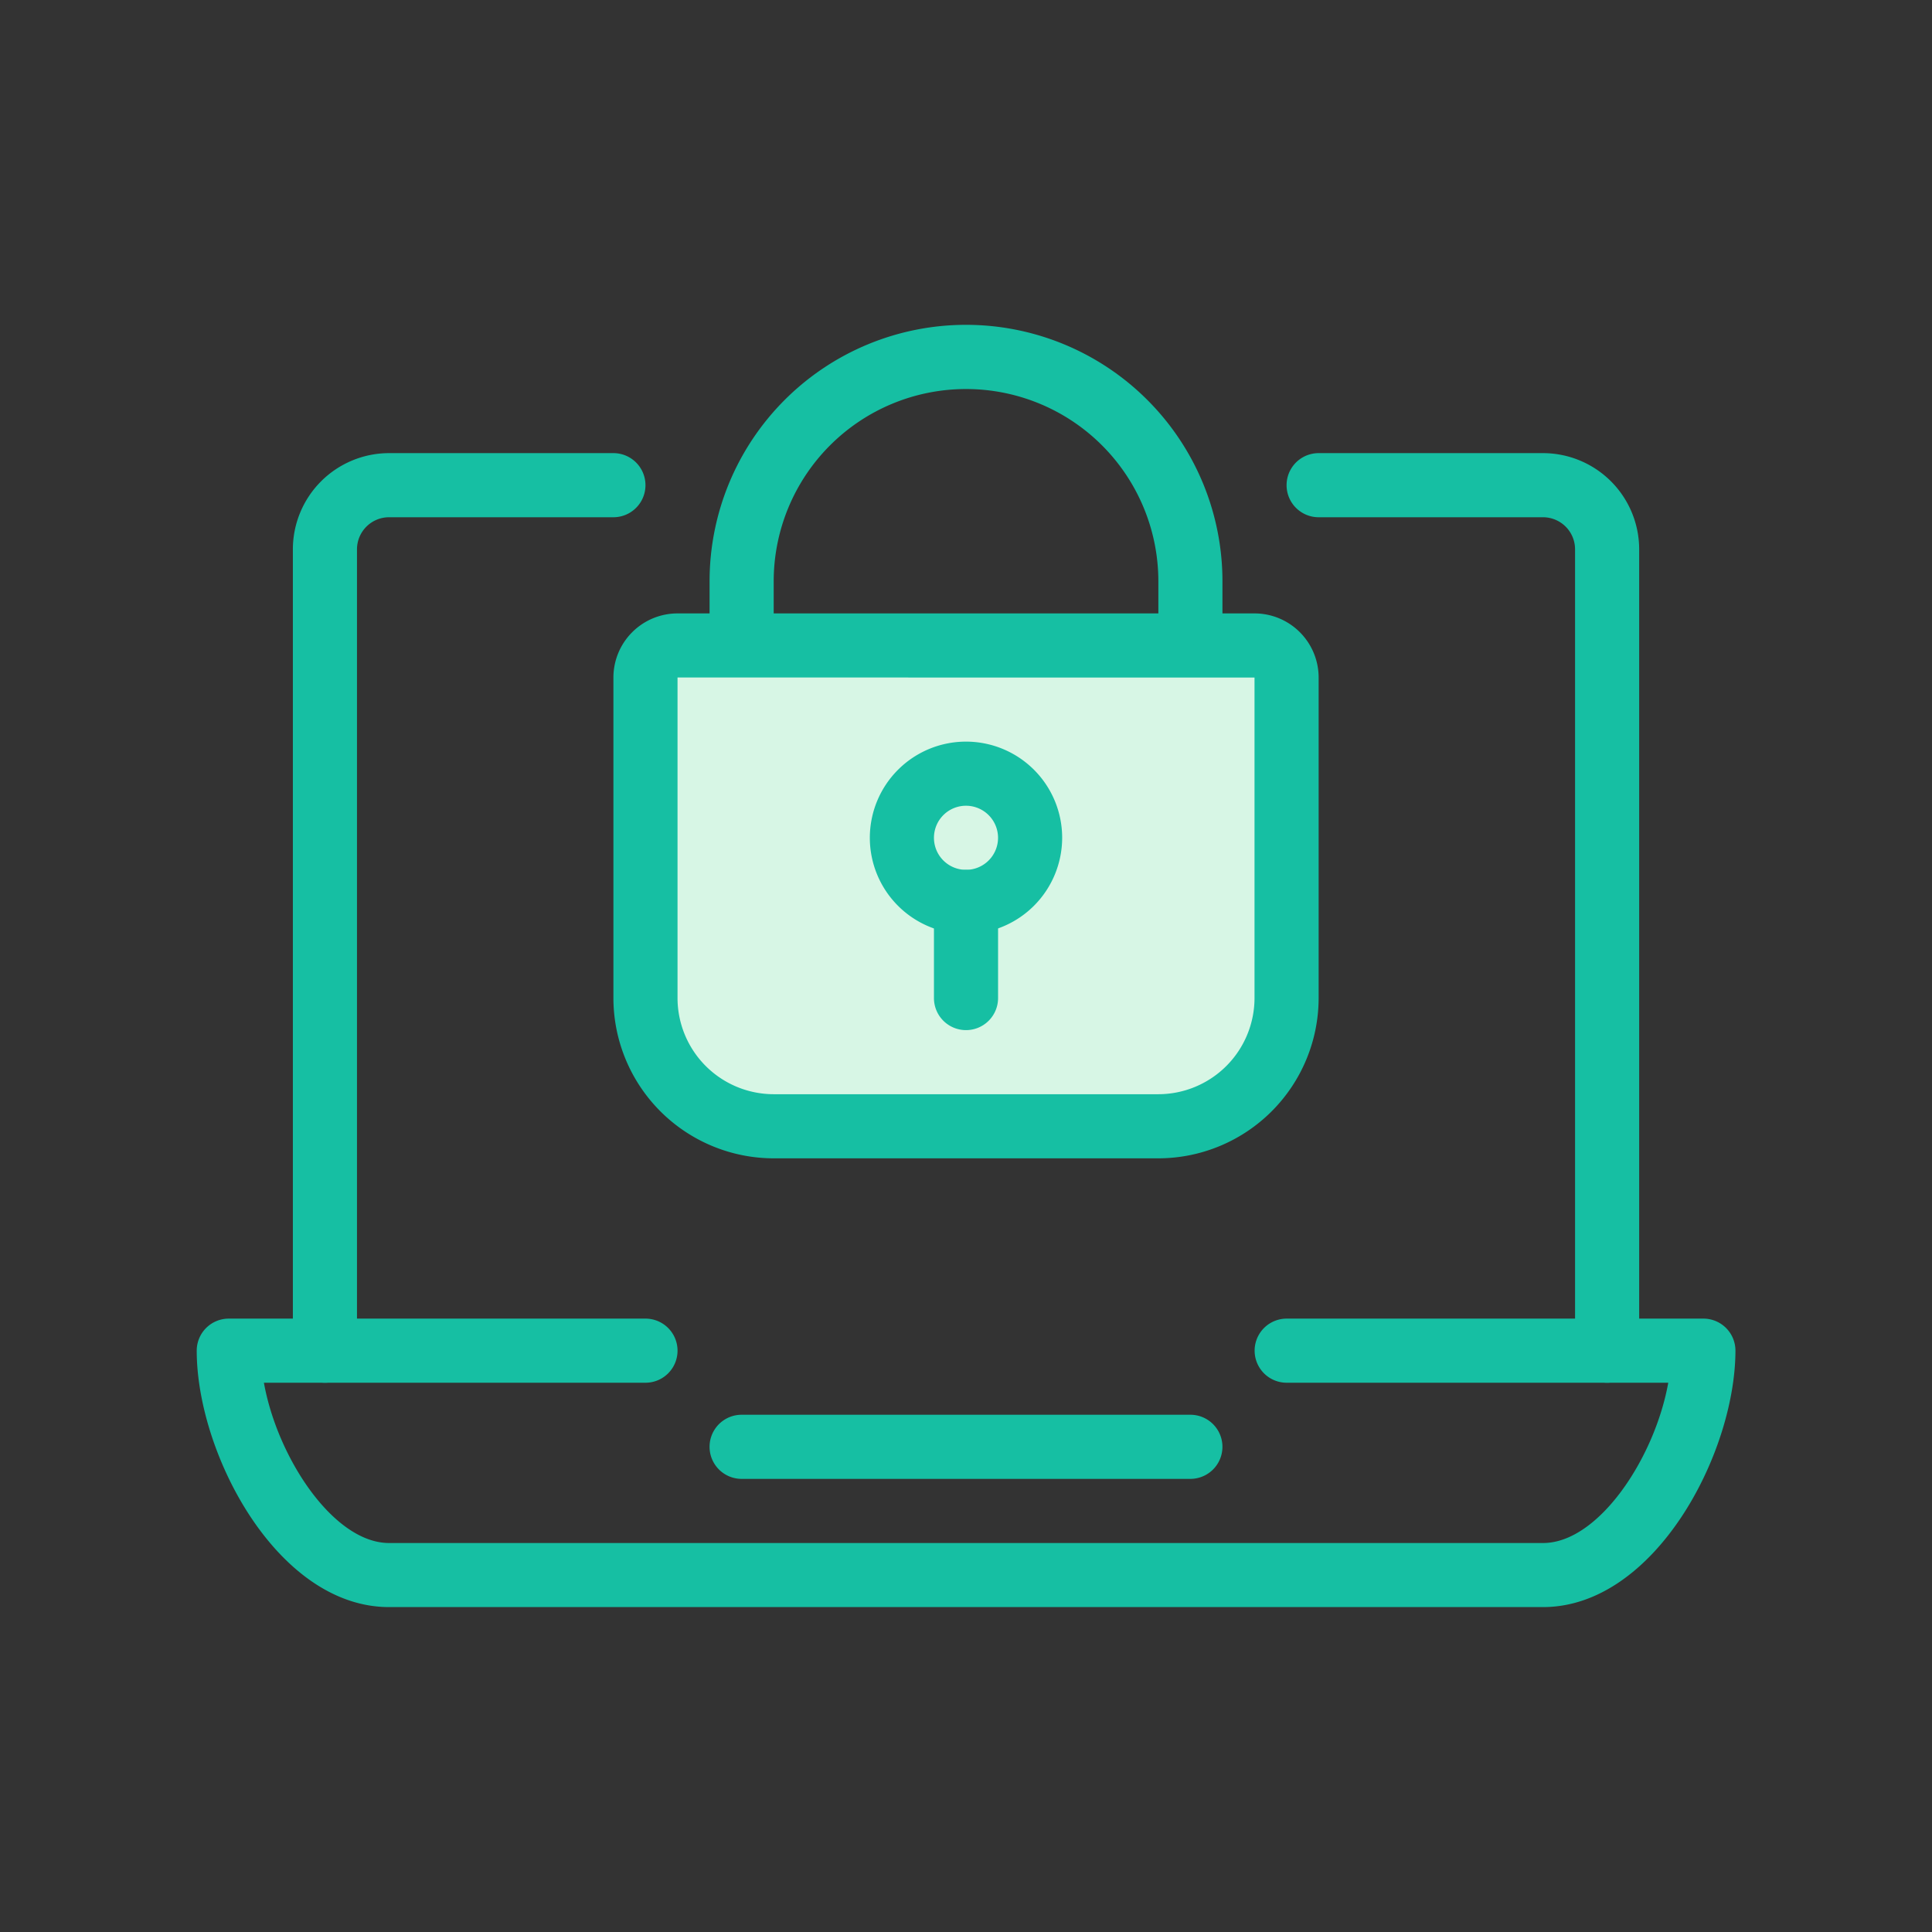
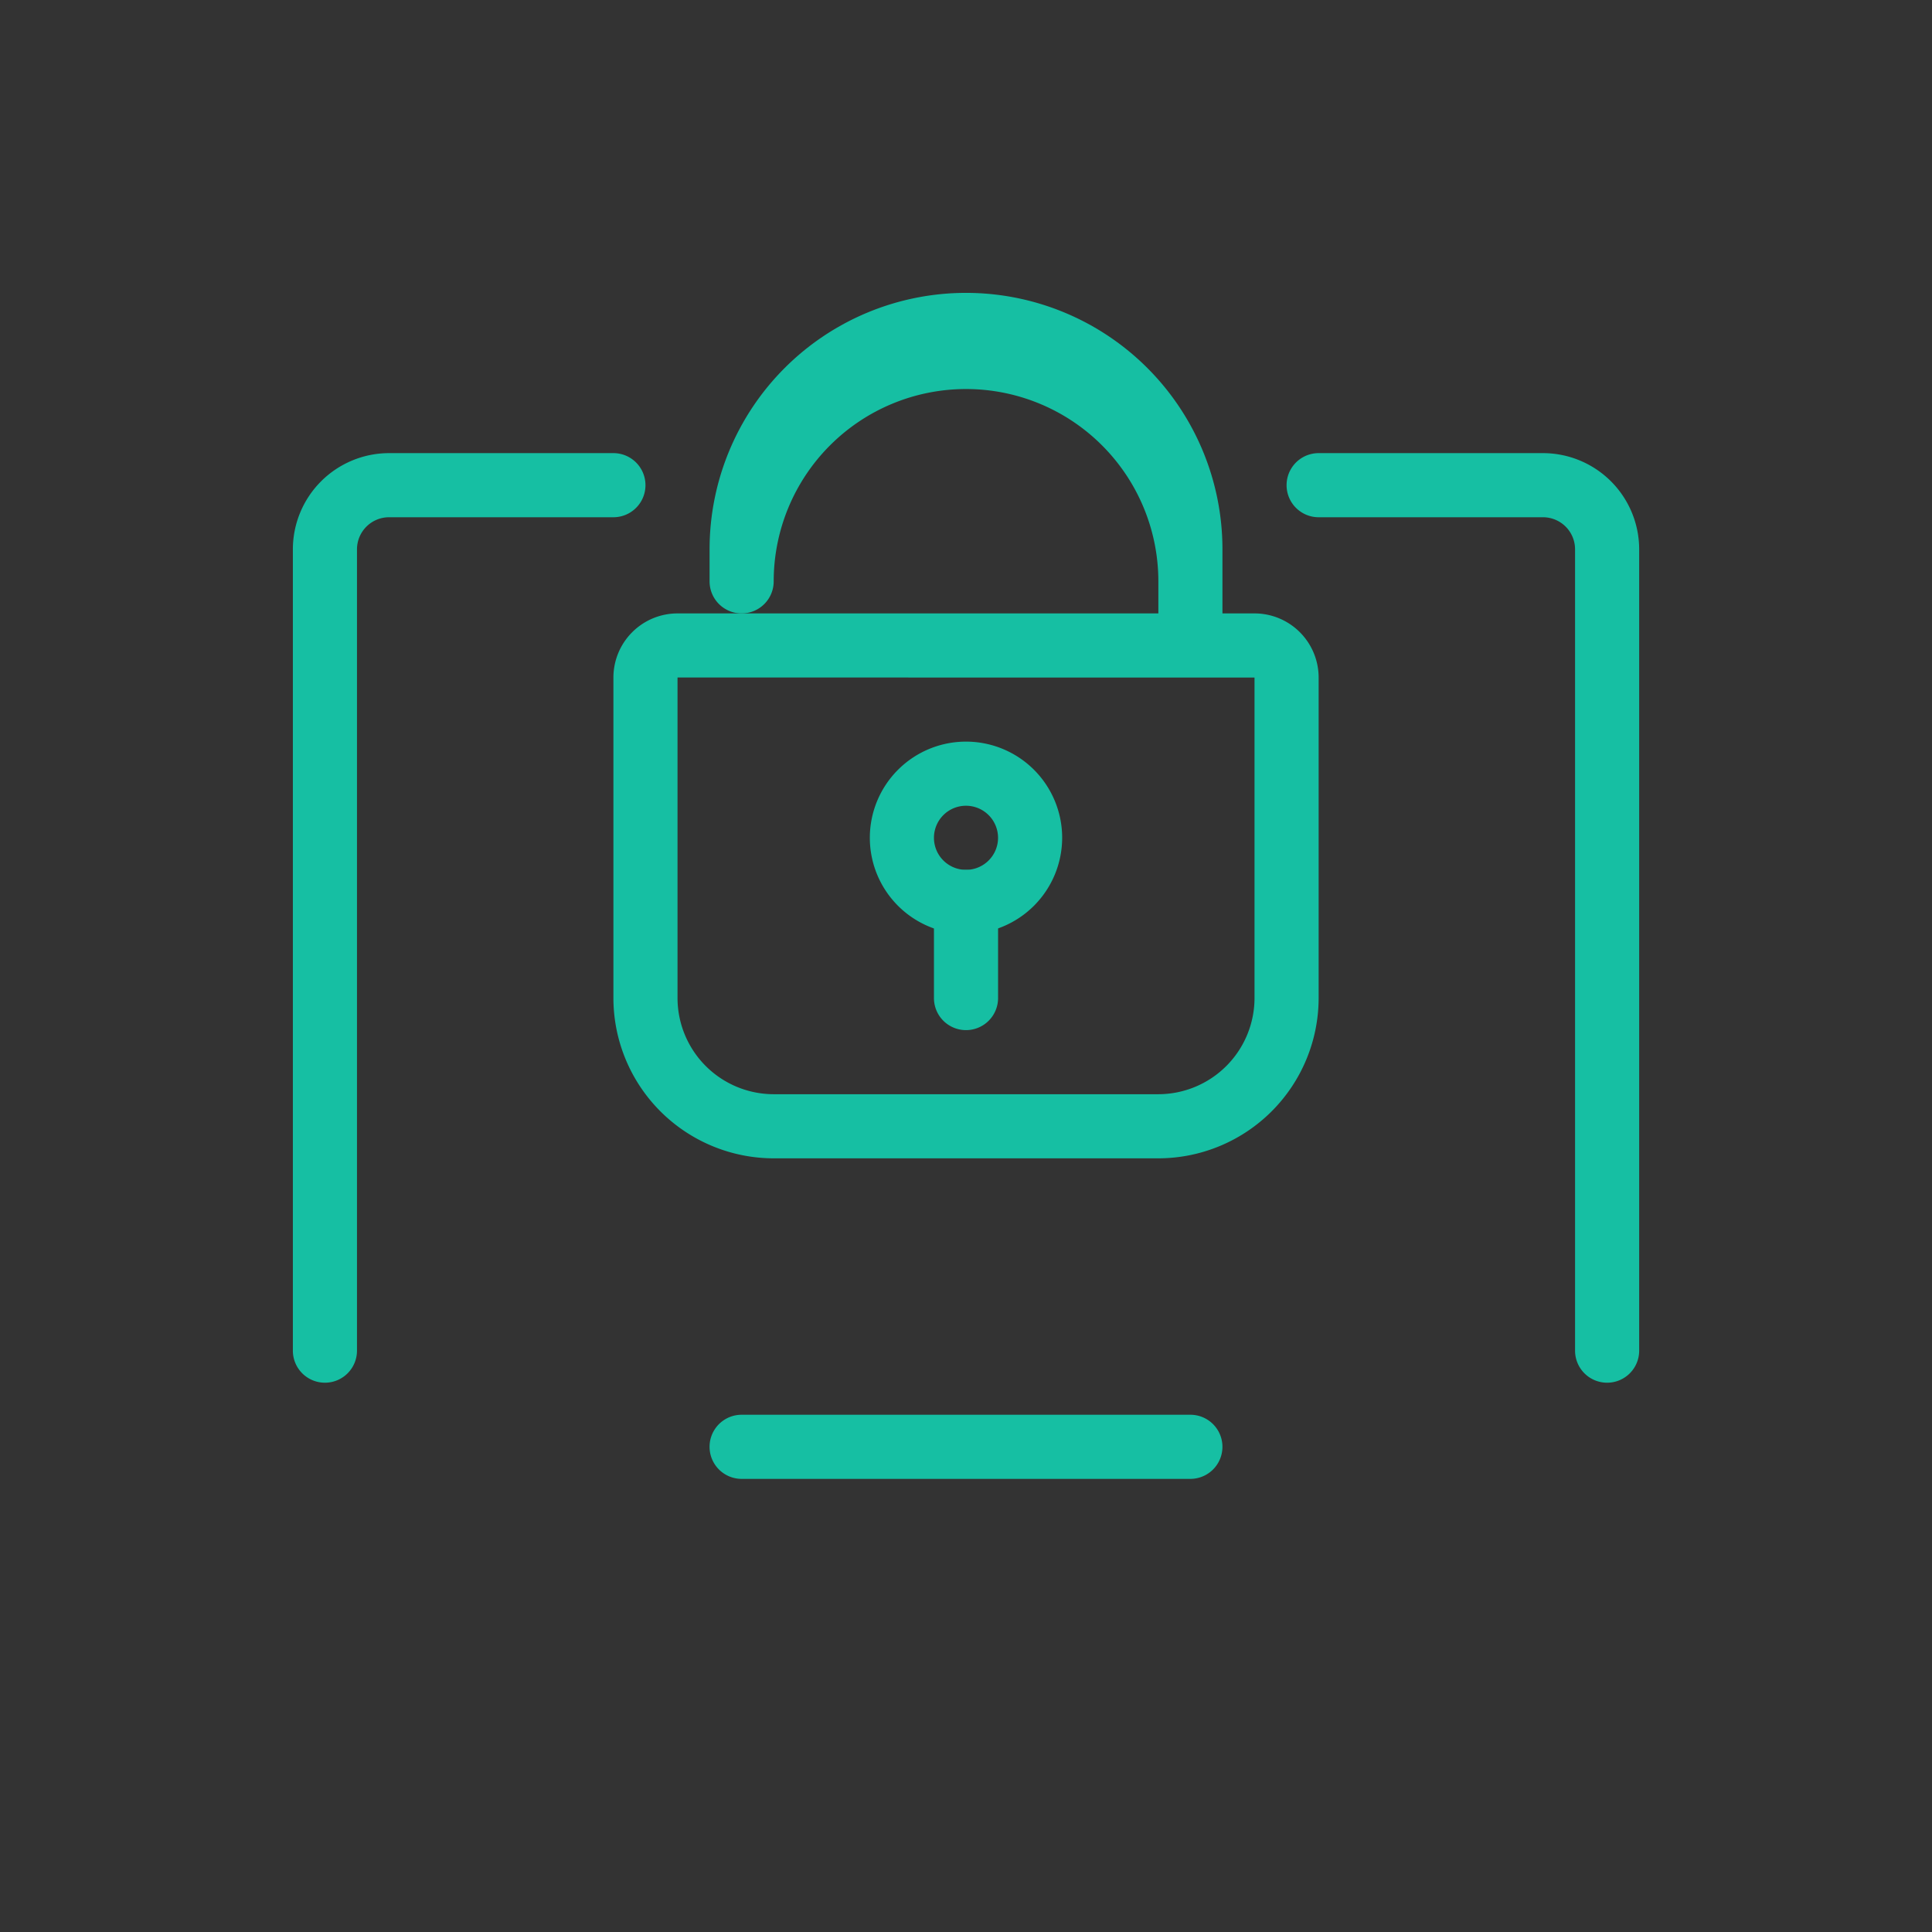
<svg xmlns="http://www.w3.org/2000/svg" width="80" height="80">
  <rect width="100%" height="100%" fill="#333333" stroke="none" />
-   <path d="M28.054 26.732h23.892a1.328 1.328 0 011.327 1.327v13.273a5.31 5.31 0 01-5.309 5.309H32.036a5.31 5.31 0 01-5.309-5.309V28.054a1.328 1.328 0 011.327-1.322z" fill="#d7f6e5" />
  <path d="M47.965 47.964H32.037a6.644 6.644 0 01-6.637-6.637V28.055a2.657 2.657 0 012.655-2.655h23.892a2.657 2.657 0 012.655 2.655v13.273a6.644 6.644 0 01-6.637 6.636zm-19.91-19.91v13.273a3.987 3.987 0 003.982 3.982h15.928a3.987 3.987 0 003.982-3.982V28.055z" fill="#16bfa3" />
-   <path d="M49.292 26.727a1.327 1.327 0 01-1.327-1.327v-1.327a7.964 7.964 0 10-15.928 0v1.323a1.327 1.327 0 11-2.655 0v-1.327a10.618 10.618 0 0121.237 0V25.4a1.327 1.327 0 01-1.327 1.327zM40 38.673a3.982 3.982 0 113.982-3.982A3.987 3.987 0 0140 38.673zm0-5.309a1.327 1.327 0 101.327 1.327A1.329 1.329 0 0040 33.364z" fill="#16bfa3" />
+   <path d="M49.292 26.727a1.327 1.327 0 01-1.327-1.327v-1.327a7.964 7.964 0 10-15.928 0a1.327 1.327 0 11-2.655 0v-1.327a10.618 10.618 0 0121.237 0V25.4a1.327 1.327 0 01-1.327 1.327zM40 38.673a3.982 3.982 0 113.982-3.982A3.987 3.987 0 0140 38.673zm0-5.309a1.327 1.327 0 101.327 1.327A1.329 1.329 0 0040 33.364z" fill="#16bfa3" />
  <path d="M40 42.655a1.327 1.327 0 01-1.327-1.327v-3.982a1.327 1.327 0 012.655 0v3.977A1.327 1.327 0 0140 42.655z" fill="#16bfa3" />
  <g fill="#16bfa3">
    <path d="M66.547 57.255a1.327 1.327 0 01-1.327-1.327V22.745a1.329 1.329 0 00-1.327-1.327h-9.291a1.327 1.327 0 110-2.655h9.291a3.987 3.987 0 013.982 3.982v33.183a1.327 1.327 0 01-1.328 1.327zM13.454 57.255a1.327 1.327 0 01-1.327-1.327V22.745a3.987 3.987 0 013.982-3.982H25.4a1.327 1.327 0 010 2.655h-9.291a1.33 1.33 0 00-1.327 1.327v33.183a1.327 1.327 0 01-1.328 1.327zM49.292 61.237H30.709a1.327 1.327 0 110-2.655h18.582a1.327 1.327 0 110 2.655z" />
-     <path d="M63.892 66.546H16.11c-4.619 0-7.964-6.342-7.964-10.618a1.327 1.327 0 011.327-1.327h17.255a1.327 1.327 0 110 2.655h-15.8c.557 3.111 2.887 6.637 5.184 6.637h47.783c2.3 0 4.627-3.525 5.184-6.637h-15.8a1.327 1.327 0 110-2.655h17.255a1.327 1.327 0 011.327 1.327c-.005 4.277-3.351 10.618-7.969 10.618z" />
  </g>
  <path fill="none" d="M0 0h80v80H0z" />
</svg>